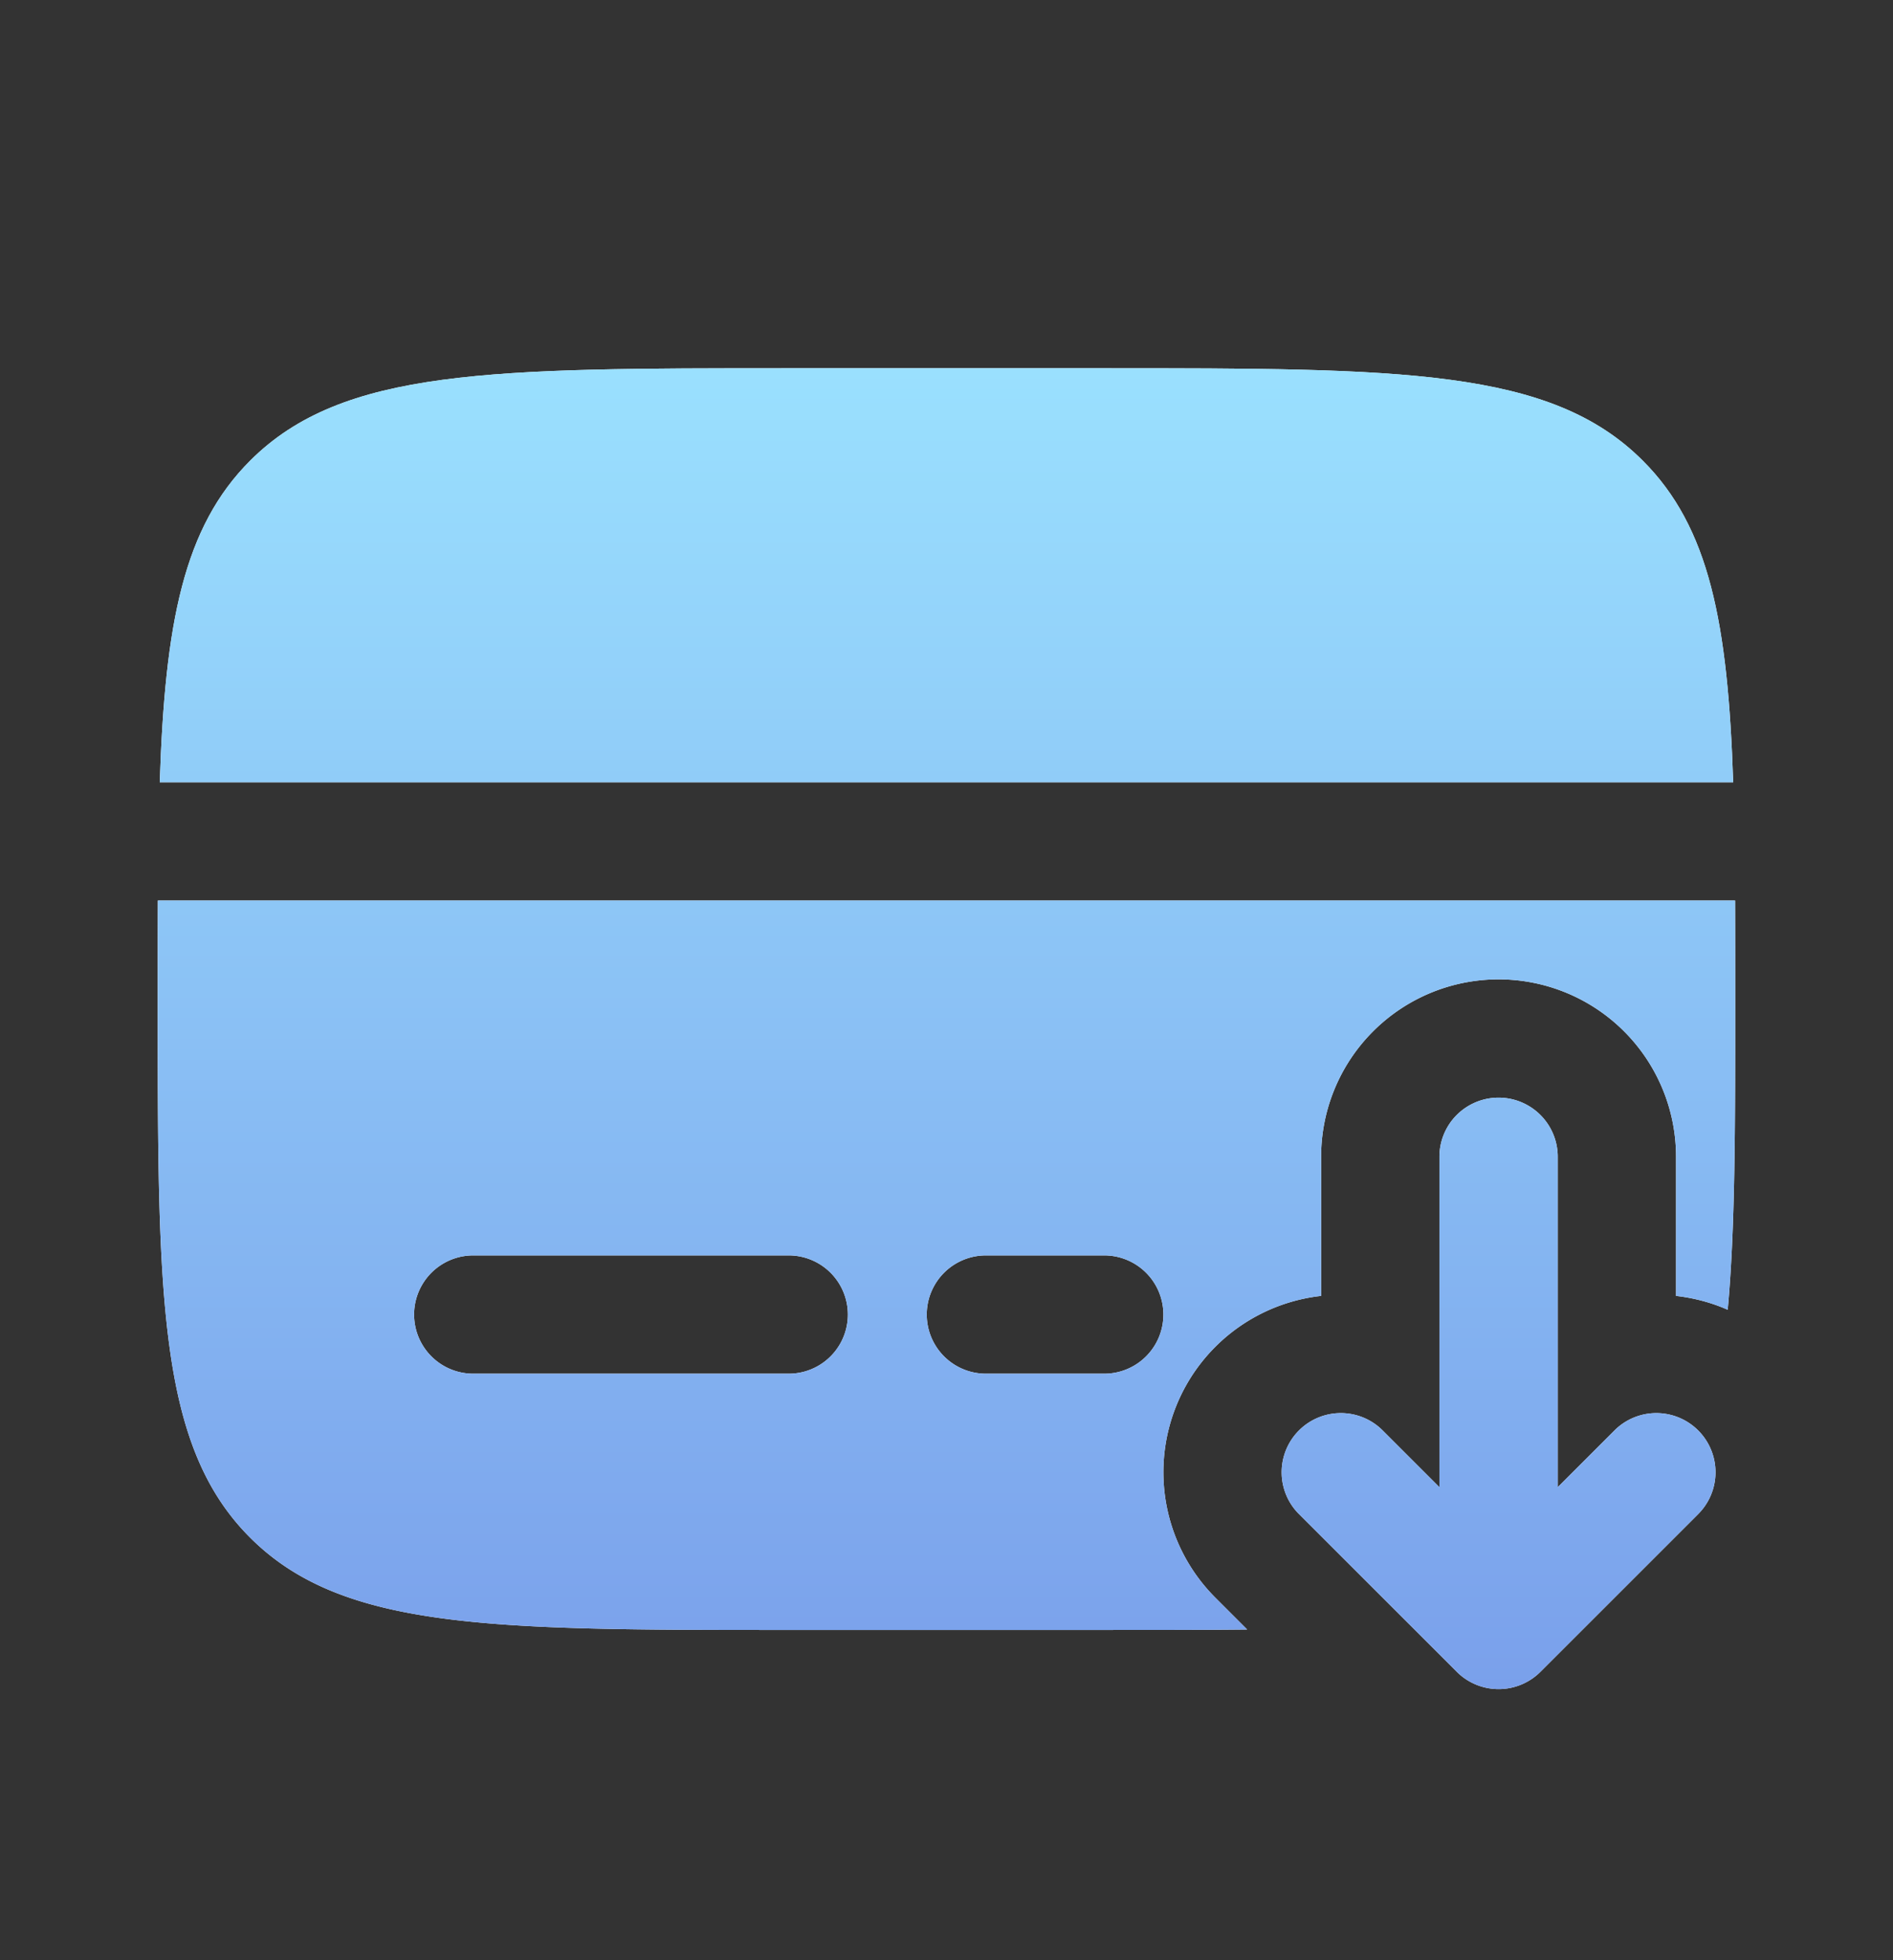
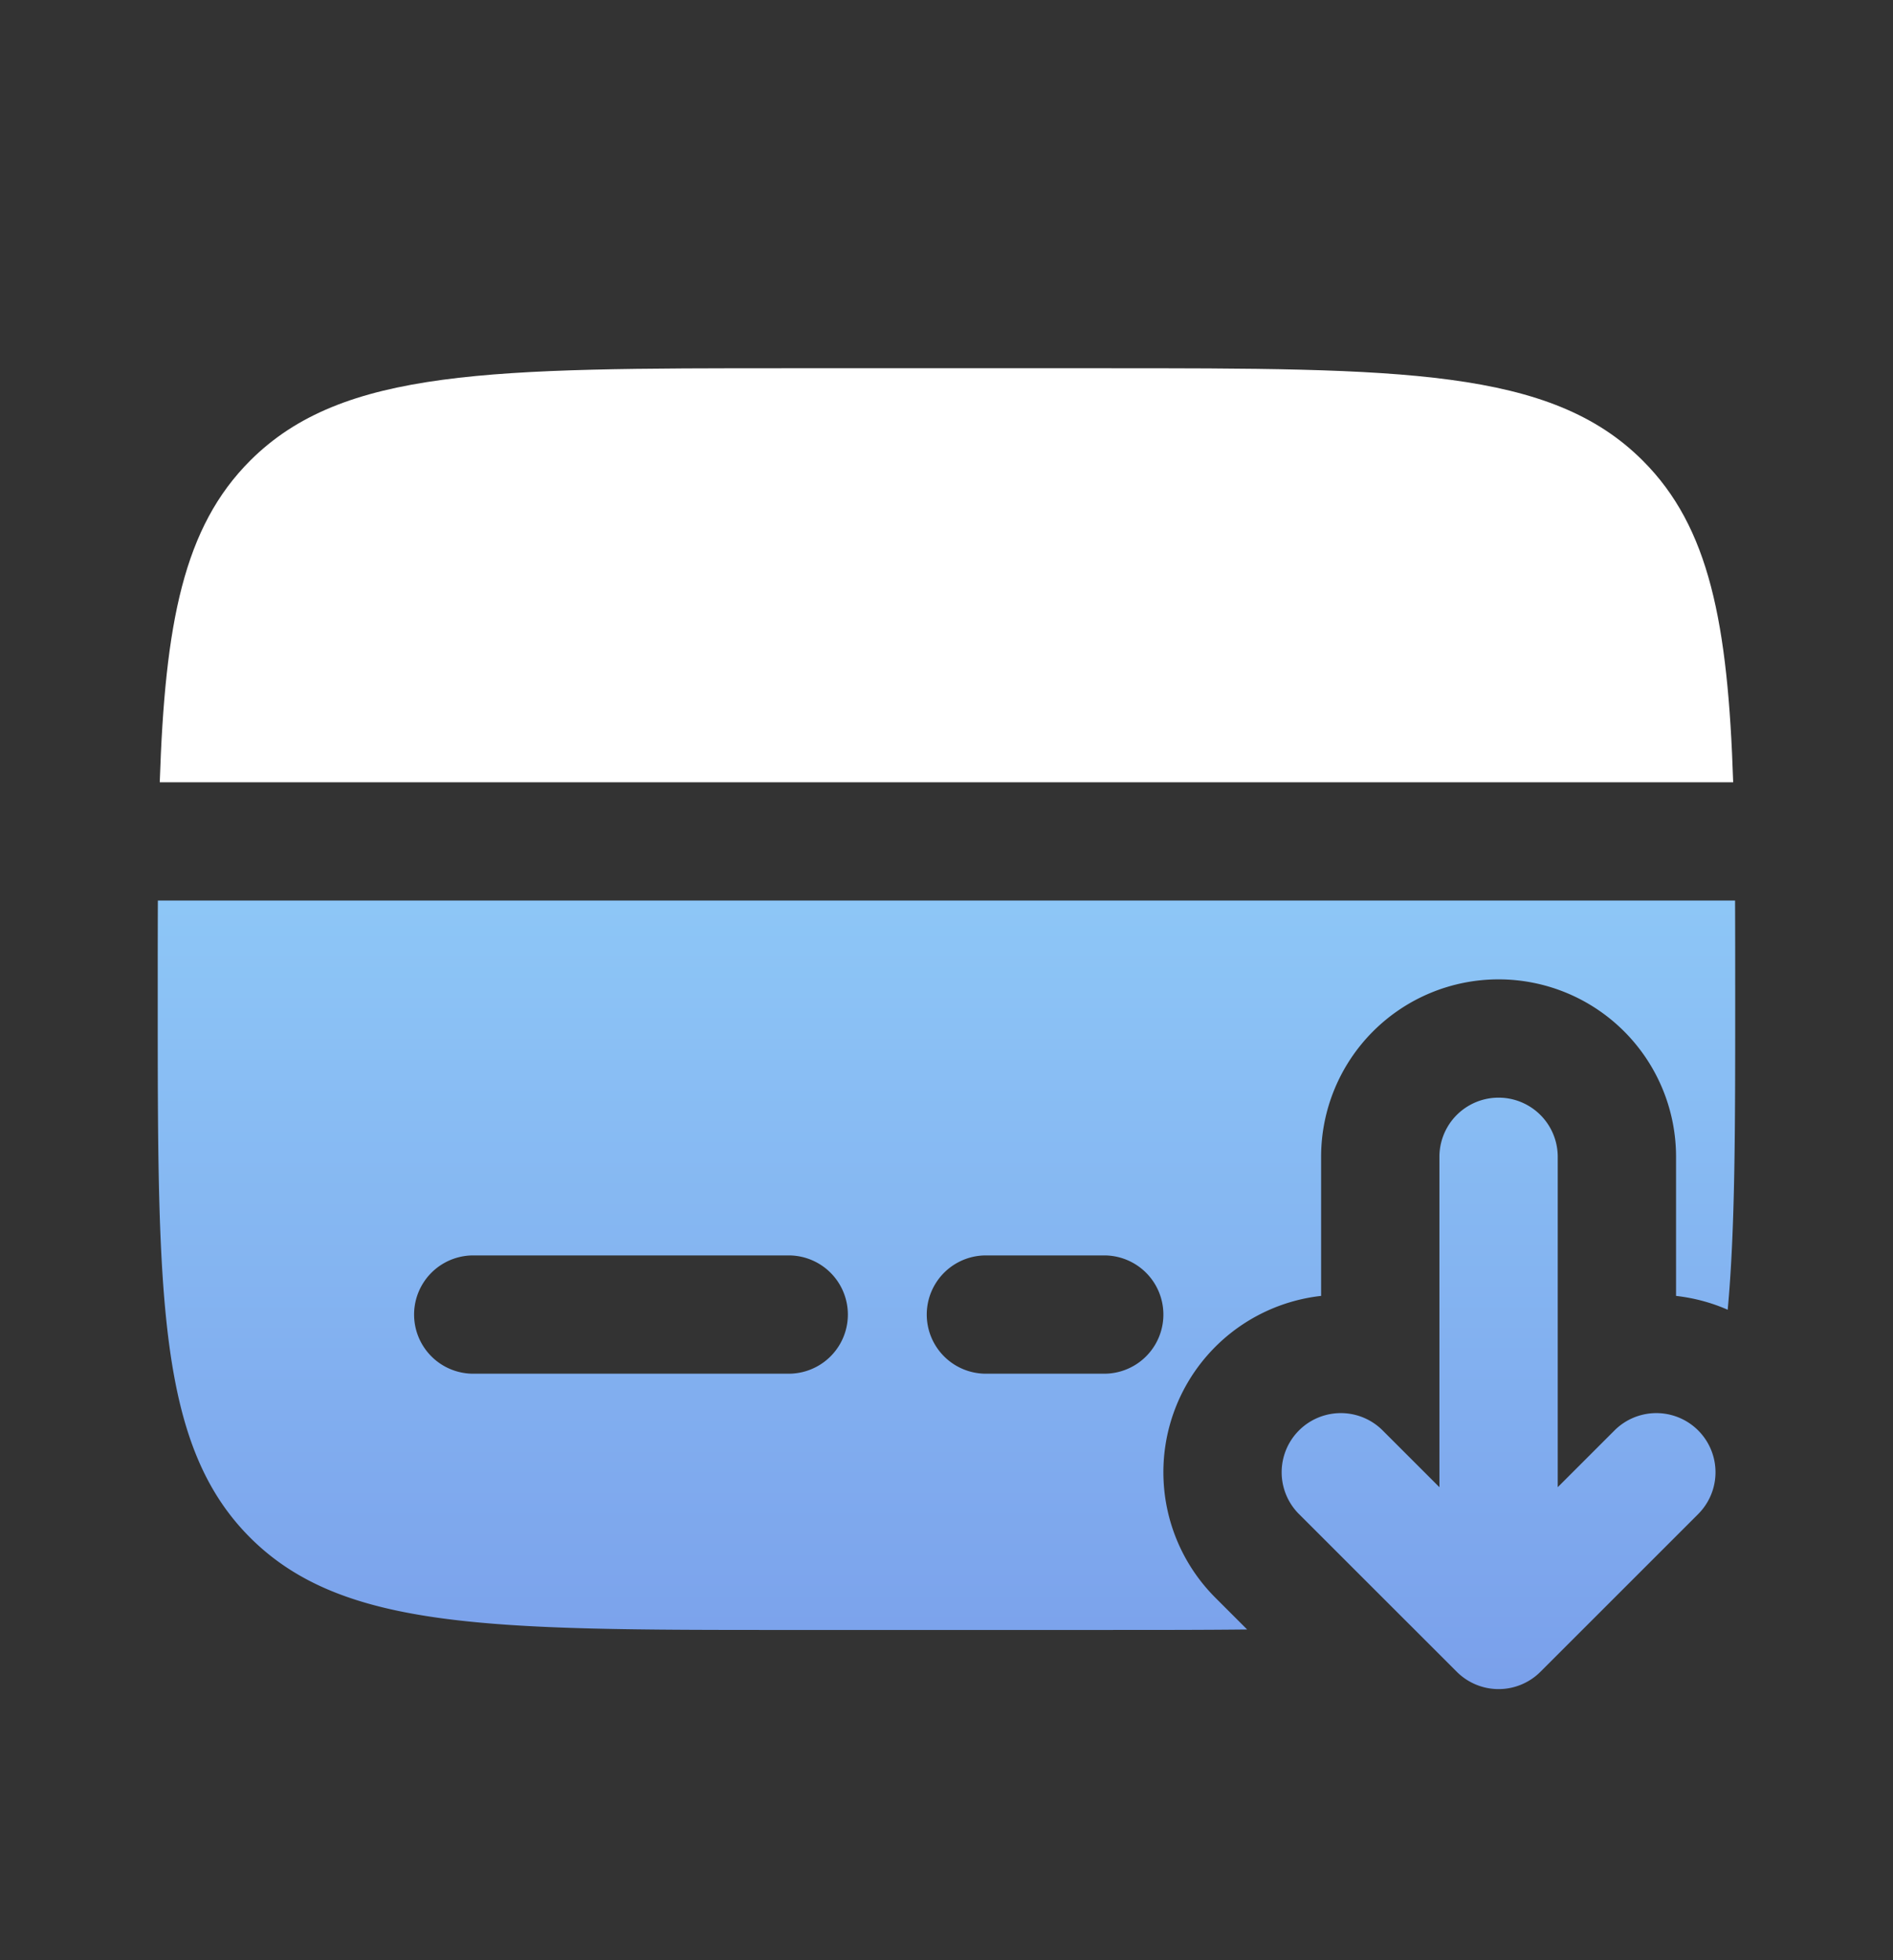
<svg xmlns="http://www.w3.org/2000/svg" width="28" height="29" fill="none">
  <rect width="100%" height="100%" fill="#333333" stroke="none" />
-   <path fill="#fff" fill-rule="evenodd" d="M21.548 24.733a.875.875 0 0 0 1.237 0l2.333-2.333a.875.875 0 1 0-1.237-1.238l-.84.84v-4.888a.875.875 0 1 0-1.75 0v4.888l-.84-.84a.875.875 0 1 0-1.237 1.238l2.334 2.333Z" clip-rule="evenodd" />
  <path fill="url(#a)" fill-rule="evenodd" d="M21.548 24.733a.875.875 0 0 0 1.237 0l2.333-2.333a.875.875 0 1 0-1.237-1.238l-.84.84v-4.888a.875.875 0 1 0-1.75 0v4.888l-.84-.84a.875.875 0 1 0-1.237 1.238l2.334 2.333Z" clip-rule="evenodd" />
  <path fill="#fff" d="M11.666 5.448h4.667c4.4 0 6.6 0 7.966 1.367.985.984 1.26 2.4 1.337 4.758H2.363c.077-2.358.353-3.774 1.337-4.758 1.367-1.367 3.567-1.367 7.966-1.367Z" />
-   <path fill="url(#b)" d="M11.666 5.448h4.667c4.4 0 6.6 0 7.966 1.367.985.984 1.26 2.4 1.337 4.758H2.363c.077-2.358.353-3.774 1.337-4.758 1.367-1.367 3.567-1.367 7.966-1.367Z" />
-   <path fill="#fff" fill-rule="evenodd" d="M11.666 24.114h4.667c.77 0 1.472 0 2.114-.007l-.47-.47a2.625 2.625 0 0 1 1.564-4.465v-2.058a2.625 2.625 0 0 1 5.25 0v2.058c.261.03.52.097.764.205.111-1.193.111-2.687.111-4.596 0-.516 0-1-.002-1.458H2.335c-.002.457-.002.942-.002 1.458 0 4.4 0 6.6 1.367 7.967 1.367 1.366 3.567 1.366 7.966 1.366ZM7 18.573a.875.875 0 1 0 0 1.75h4.666a.875.875 0 1 0 0-1.75H7Zm7.583 0a.875.875 0 1 0 0 1.75h1.75a.875.875 0 1 0 0-1.75h-1.75Z" clip-rule="evenodd" />
  <path fill="url(#c)" fill-rule="evenodd" d="M11.666 24.114h4.667c.77 0 1.472 0 2.114-.007l-.47-.47a2.625 2.625 0 0 1 1.564-4.465v-2.058a2.625 2.625 0 0 1 5.25 0v2.058c.261.03.52.097.764.205.111-1.193.111-2.687.111-4.596 0-.516 0-1-.002-1.458H2.335c-.002.457-.002.942-.002 1.458 0 4.4 0 6.6 1.367 7.967 1.367 1.366 3.567 1.366 7.966 1.366ZM7 18.573a.875.875 0 1 0 0 1.75h4.666a.875.875 0 1 0 0-1.75H7Zm7.583 0a.875.875 0 1 0 0 1.75h1.75a.875.875 0 1 0 0-1.75h-1.75Z" clip-rule="evenodd" />
  <defs>
    <linearGradient id="a" x1="14" x2="14" y1="5.448" y2="24.989" gradientUnits="userSpaceOnUse">
      <stop stop-color="#9AE0FE" />
      <stop offset="1" stop-color="#7AA0EB" />
    </linearGradient>
    <linearGradient id="b" x1="14" x2="14" y1="5.448" y2="24.989" gradientUnits="userSpaceOnUse">
      <stop stop-color="#9AE0FE" />
      <stop offset="1" stop-color="#7AA0EB" />
    </linearGradient>
    <linearGradient id="c" x1="14" x2="14" y1="5.448" y2="24.989" gradientUnits="userSpaceOnUse">
      <stop stop-color="#9AE0FE" />
      <stop offset="1" stop-color="#7AA0EB" />
    </linearGradient>
  </defs>
</svg>